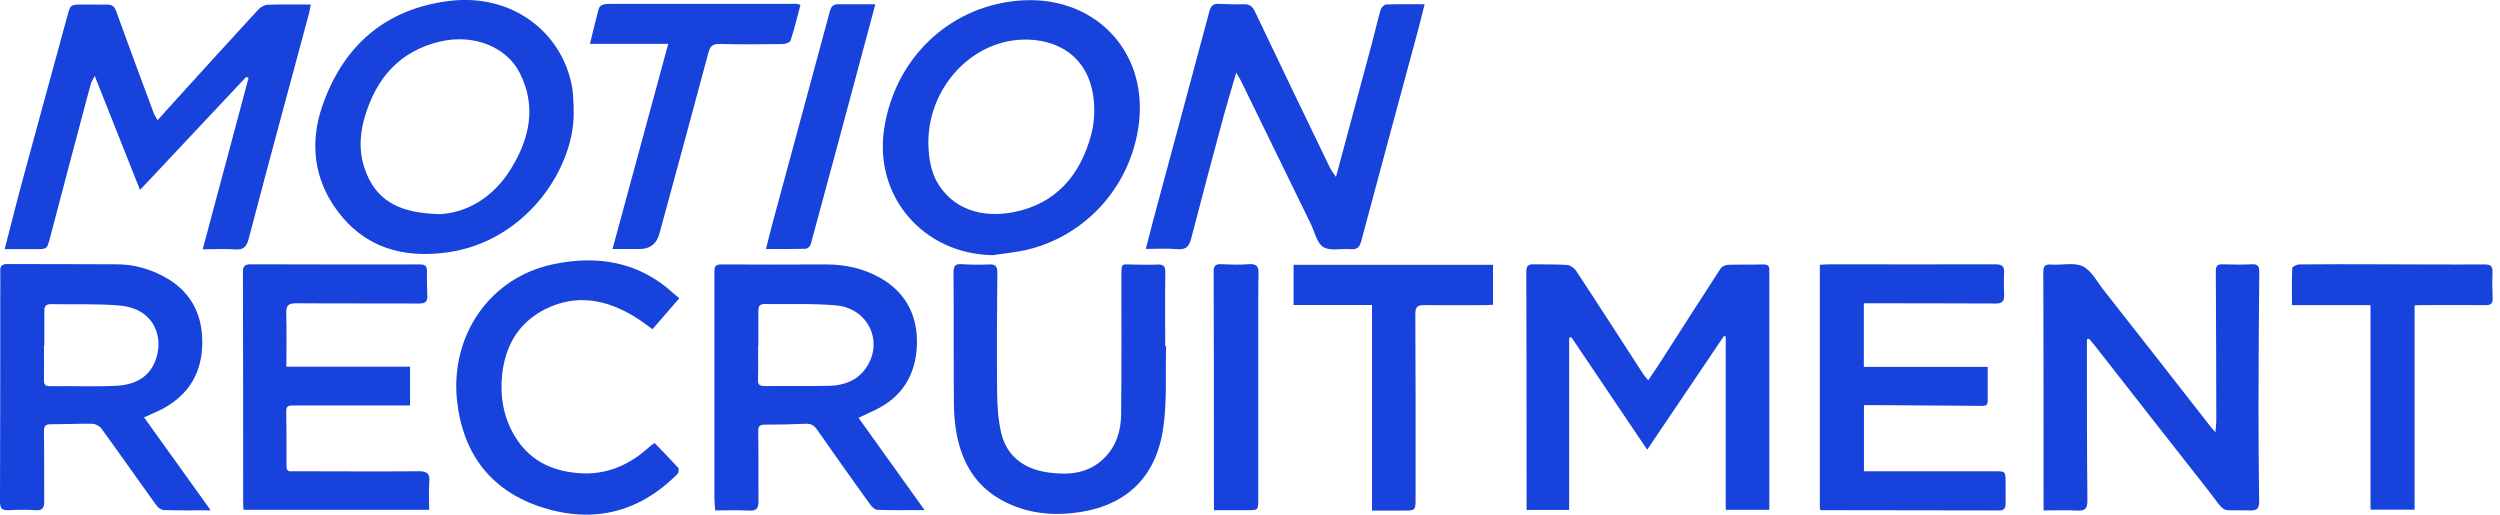
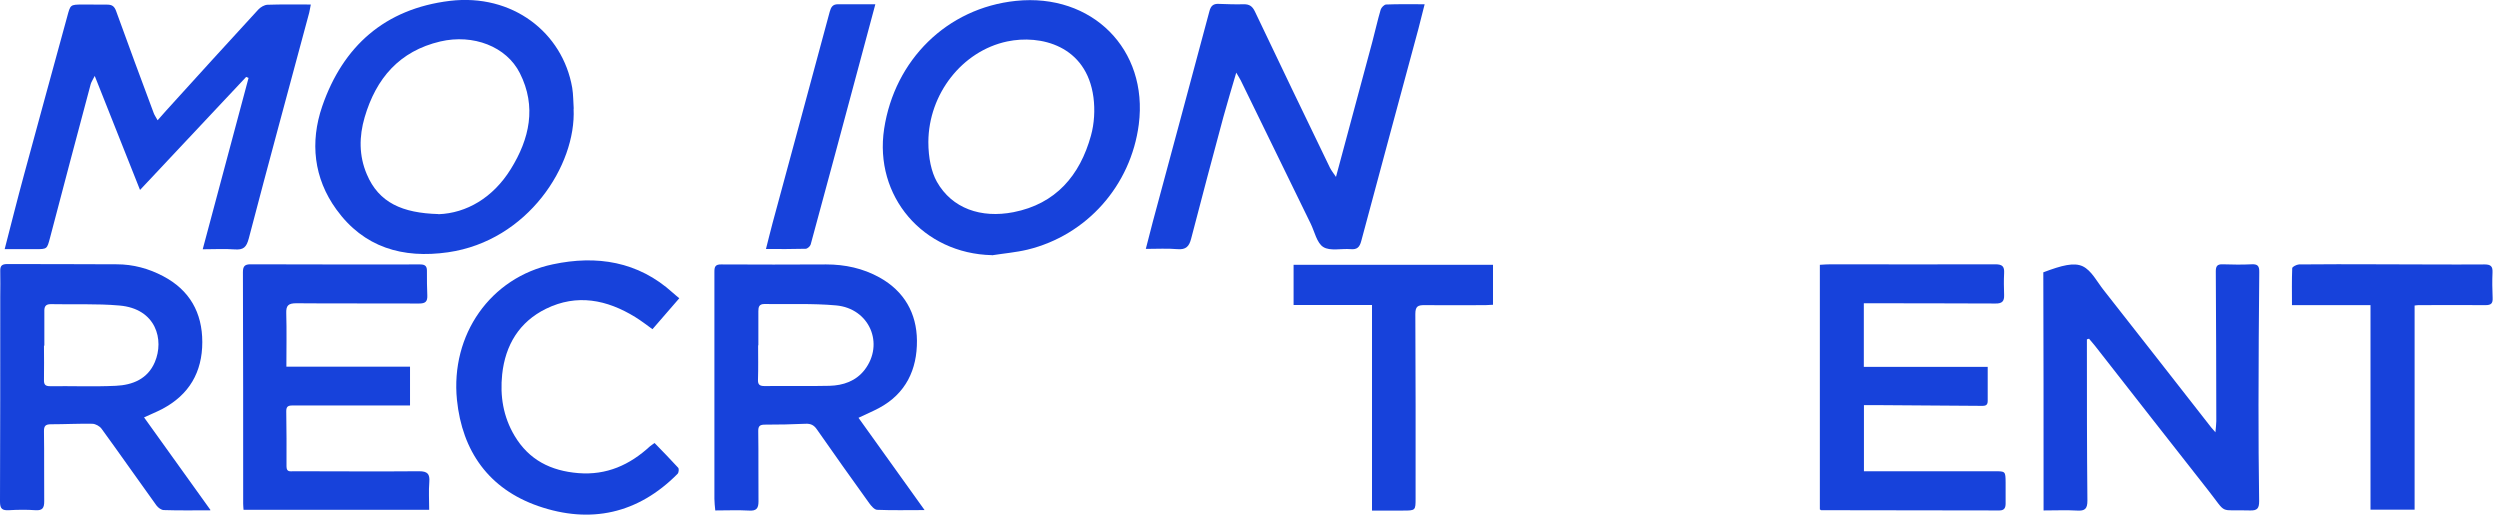
<svg xmlns="http://www.w3.org/2000/svg" width="272" height="56" viewBox="0 0 272 56" fill="none">
  <g clip-path="url(#clip0_1430_16940)">
-     <path d="M187.541 36.593C184.802 40.654 182.063 44.716 179.214 48.927C176.42 44.77 173.681 40.722 170.955 36.675C170.873 36.702 170.805 36.729 170.723 36.757V55.482H166.09C166.09 55.155 166.09 54.828 166.09 54.501C166.09 46.188 166.09 37.874 166.062 29.547C166.062 28.947 166.253 28.743 166.826 28.756C168.052 28.784 169.265 28.743 170.492 28.825C170.833 28.852 171.269 29.152 171.473 29.452C173.926 33.172 176.338 36.934 178.764 40.668C178.901 40.872 179.064 41.05 179.323 41.377C179.746 40.75 180.114 40.232 180.454 39.7C182.703 36.211 184.925 32.709 187.187 29.233C187.337 29.002 187.718 28.825 188.005 28.811C189.286 28.77 190.553 28.811 191.834 28.77C192.298 28.77 192.529 28.906 192.502 29.397C192.488 29.561 192.502 29.738 192.502 29.901C192.502 38.078 192.502 46.256 192.502 54.433V55.469H187.759V36.607C187.691 36.607 187.623 36.593 187.555 36.579L187.541 36.593Z" fill="#1742DB" />
    <path d="M15.227 20.647C13.564 16.477 11.983 12.484 10.307 8.259C10.089 8.695 9.939 8.913 9.871 9.145C8.385 14.719 6.9 20.293 5.441 25.881C5.114 27.094 5.142 27.107 3.888 27.107C2.784 27.107 1.68 27.107 0.508 27.107C1.216 24.368 1.884 21.697 2.607 19.039C4.16 13.274 5.755 7.537 7.322 1.772C7.663 0.518 7.636 0.504 8.944 0.491C9.857 0.491 10.757 0.504 11.67 0.504C12.188 0.504 12.447 0.682 12.637 1.213C13.973 4.92 15.349 8.613 16.726 12.307C16.808 12.538 16.958 12.729 17.148 13.084C17.516 12.661 17.802 12.334 18.102 12.007C21.428 8.341 24.753 4.675 28.106 1.036C28.351 0.777 28.76 0.532 29.101 0.518C30.627 0.463 32.154 0.491 33.816 0.491C33.734 0.872 33.707 1.131 33.639 1.39C31.445 9.567 29.21 17.744 27.07 25.935C26.811 26.917 26.484 27.203 25.53 27.135C24.44 27.053 23.322 27.121 22.055 27.121C23.731 20.838 25.394 14.665 27.043 8.477C26.961 8.436 26.866 8.409 26.784 8.368C22.981 12.416 19.179 16.463 15.254 20.647H15.227Z" fill="#1742DB" />
-     <path d="M227.055 36.92C227.055 37.22 227.055 37.52 227.055 37.806C227.055 43.366 227.055 48.913 227.11 54.474C227.11 55.346 226.851 55.605 225.992 55.55C224.834 55.482 223.675 55.537 222.34 55.537C222.34 54.923 222.34 54.365 222.34 53.819C222.34 45.751 222.34 37.697 222.312 29.629C222.312 28.961 222.476 28.729 223.171 28.784C224.33 28.866 225.652 28.525 226.606 28.975C227.56 29.438 228.146 30.637 228.868 31.55C232.779 36.525 236.677 41.513 240.575 46.501C240.67 46.624 240.793 46.746 241.038 47.032C241.079 46.515 241.134 46.174 241.134 45.833C241.134 40.395 241.106 34.958 241.079 29.506C241.079 28.961 241.243 28.743 241.801 28.756C242.851 28.784 243.9 28.811 244.95 28.756C245.631 28.716 245.822 28.934 245.808 29.602C245.754 34.426 245.74 39.237 245.726 44.061C245.726 47.55 245.74 51.053 245.795 54.542C245.795 55.305 245.59 55.564 244.8 55.537C241.311 55.428 242.374 56.041 240.261 53.356C236.132 48.123 232.043 42.862 227.928 37.615C227.723 37.356 227.491 37.111 227.287 36.852C227.205 36.879 227.123 36.893 227.055 36.92Z" fill="#1742DB" />
+     <path d="M227.055 36.92C227.055 37.22 227.055 37.52 227.055 37.806C227.055 43.366 227.055 48.913 227.11 54.474C227.11 55.346 226.851 55.605 225.992 55.55C224.834 55.482 223.675 55.537 222.34 55.537C222.34 54.923 222.34 54.365 222.34 53.819C222.34 45.751 222.34 37.697 222.312 29.629C224.33 28.866 225.652 28.525 226.606 28.975C227.56 29.438 228.146 30.637 228.868 31.55C232.779 36.525 236.677 41.513 240.575 46.501C240.67 46.624 240.793 46.746 241.038 47.032C241.079 46.515 241.134 46.174 241.134 45.833C241.134 40.395 241.106 34.958 241.079 29.506C241.079 28.961 241.243 28.743 241.801 28.756C242.851 28.784 243.9 28.811 244.95 28.756C245.631 28.716 245.822 28.934 245.808 29.602C245.754 34.426 245.74 39.237 245.726 44.061C245.726 47.55 245.74 51.053 245.795 54.542C245.795 55.305 245.59 55.564 244.8 55.537C241.311 55.428 242.374 56.041 240.261 53.356C236.132 48.123 232.043 42.862 227.928 37.615C227.723 37.356 227.491 37.111 227.287 36.852C227.205 36.879 227.123 36.893 227.055 36.92Z" fill="#1742DB" />
    <path d="M93.4 45.451C95.798 48.79 98.142 52.061 100.595 55.496C98.742 55.496 97.093 55.537 95.444 55.468C95.144 55.468 94.79 55.046 94.572 54.746C92.663 52.089 90.755 49.417 88.888 46.733C88.561 46.255 88.221 46.078 87.635 46.106C86.163 46.174 84.691 46.201 83.205 46.201C82.647 46.201 82.483 46.378 82.497 46.951C82.537 49.486 82.497 52.02 82.524 54.555C82.524 55.319 82.292 55.605 81.488 55.55C80.302 55.482 79.103 55.537 77.822 55.537C77.781 55.087 77.727 54.678 77.727 54.269C77.727 46.038 77.727 37.806 77.727 29.574C77.727 29.043 77.808 28.756 78.476 28.77C82.278 28.797 86.081 28.784 89.883 28.77C91.941 28.77 93.89 29.192 95.689 30.187C98.388 31.686 99.737 34.085 99.764 37.056C99.791 40.191 98.565 42.835 95.621 44.402C94.953 44.756 94.244 45.056 93.386 45.465L93.4 45.451ZM82.51 37.574C82.51 37.574 82.497 37.574 82.483 37.574C82.483 38.814 82.51 40.054 82.469 41.281C82.442 41.853 82.647 42.003 83.192 42.003C85.549 41.976 87.894 42.031 90.251 41.976C91.737 41.935 93.113 41.472 94.067 40.245C96.248 37.41 94.599 33.554 90.96 33.227C88.371 32.995 85.754 33.117 83.151 33.077C82.592 33.077 82.51 33.404 82.51 33.853C82.51 35.094 82.51 36.334 82.51 37.56V37.574Z" fill="#1742DB" />
    <path d="M22.869 55.523C21.056 55.523 19.434 55.55 17.826 55.496C17.554 55.496 17.199 55.237 17.022 54.992C15.019 52.225 13.07 49.417 11.053 46.651C10.848 46.365 10.399 46.119 10.058 46.106C8.559 46.078 7.046 46.16 5.547 46.16C4.961 46.16 4.77 46.337 4.784 46.937C4.825 49.472 4.784 52.007 4.811 54.542C4.811 55.251 4.634 55.564 3.857 55.51C2.903 55.441 1.922 55.455 0.968 55.51C0.232 55.55 0 55.346 0 54.583C0.027 47.142 0.027 39.7 0.027 32.259C0.027 31.332 0.055 30.392 0.027 29.465C0.014 28.92 0.218 28.729 0.777 28.729C4.756 28.743 8.722 28.729 12.702 28.756C14.487 28.756 16.191 29.22 17.758 30.051C20.634 31.564 22.01 34.017 22.01 37.22C22.01 40.491 20.579 42.958 17.649 44.498C17.063 44.811 16.436 45.056 15.673 45.411C18.085 48.777 20.429 52.034 22.896 55.482L22.869 55.523ZM4.797 37.602H4.784C4.784 38.842 4.811 40.082 4.784 41.322C4.77 41.84 4.92 42.017 5.451 42.017C7.836 41.99 10.222 42.085 12.593 41.976C14.433 41.895 16.068 41.227 16.845 39.401C17.881 36.975 16.995 33.581 12.988 33.24C10.508 33.022 8 33.145 5.52 33.09C4.92 33.09 4.811 33.404 4.825 33.895C4.825 35.135 4.825 36.375 4.825 37.615L4.797 37.602Z" fill="#1742DB" />
    <path d="M145.352 19.257C146.702 14.215 148.01 9.39 149.305 4.566C149.618 3.393 149.877 2.208 150.218 1.049C150.286 0.818 150.599 0.504 150.804 0.491C152.153 0.436 153.516 0.463 155.001 0.463C154.742 1.472 154.538 2.317 154.32 3.148C152.248 10.835 150.163 18.521 148.105 26.221C147.928 26.889 147.656 27.175 146.947 27.107C145.938 27.026 144.712 27.339 143.976 26.876C143.267 26.439 143.035 25.213 142.599 24.327C140.064 19.134 137.529 13.942 134.995 8.75C134.872 8.504 134.722 8.286 134.504 7.905C134 9.635 133.523 11.189 133.1 12.743C131.914 17.145 130.742 21.547 129.598 25.962C129.38 26.808 129.039 27.189 128.098 27.107C127.008 27.012 125.891 27.08 124.664 27.08C124.937 26.044 125.182 25.077 125.427 24.123C127.485 16.491 129.543 8.859 131.587 1.213C131.737 0.641 132.01 0.395 132.582 0.422C133.495 0.45 134.395 0.491 135.308 0.463C135.935 0.45 136.262 0.681 136.535 1.254C139.233 6.923 141.959 12.593 144.698 18.249C144.848 18.549 145.066 18.821 145.352 19.244V19.257Z" fill="#1742DB" />
    <path d="M107.929 27.761C100.433 27.598 95.077 21.356 96.195 14.01C97.339 6.528 103.022 0.872 110.532 0.095C118.804 -0.763 124.951 5.356 123.901 13.533C123.043 20.184 118.246 25.595 111.786 27.162C110.532 27.462 109.223 27.571 107.929 27.775V27.761ZM101.005 15.455C101.005 17.172 101.332 18.712 101.932 19.775C103.581 22.692 106.743 23.768 110.259 23.087C114.866 22.187 117.496 19.094 118.695 14.76C119.063 13.438 119.145 11.952 118.968 10.589C118.218 4.933 113.189 3.748 109.578 4.511C104.685 5.547 101.033 10.221 101.005 15.441V15.455Z" fill="#1742DB" />
    <path d="M62.407 11.83C62.707 17.976 57.433 26.194 48.752 27.448C43.804 28.157 39.58 26.916 36.595 22.787C34.128 19.38 33.719 15.468 35.055 11.571C37.317 5.015 41.883 0.954 48.942 0.095C55.757 -0.722 61.222 3.543 62.258 9.554C62.38 10.303 62.367 11.066 62.421 11.83H62.407ZM47.716 23.305C50.741 23.196 53.644 21.52 55.58 18.385C57.61 15.114 58.401 11.598 56.561 7.959C55.103 5.056 51.491 3.68 47.907 4.511C43.45 5.56 40.915 8.531 39.675 12.756C39.062 14.855 39.048 16.94 39.907 18.957C41.215 22.065 43.791 23.182 47.702 23.291L47.716 23.305Z" fill="#1742DB" />
    <path d="M31.132 39.891H44.61V44.116C43.806 44.116 42.989 44.116 42.184 44.116C38.723 44.116 35.261 44.116 31.799 44.116C31.322 44.116 31.145 44.252 31.145 44.743C31.172 46.746 31.186 48.749 31.172 50.739C31.172 51.394 31.568 51.271 31.977 51.271C36.515 51.271 41.053 51.312 45.605 51.271C46.518 51.271 46.777 51.571 46.709 52.443C46.627 53.424 46.695 54.405 46.695 55.468H26.498C26.484 55.237 26.457 55.019 26.457 54.801C26.457 46.405 26.457 37.997 26.43 29.601C26.43 28.974 26.634 28.756 27.247 28.756C33.407 28.77 39.568 28.784 45.728 28.77C46.314 28.77 46.464 29.015 46.45 29.533C46.45 30.405 46.45 31.278 46.491 32.15C46.518 32.818 46.273 33.022 45.605 33.022C41.149 32.995 36.692 33.036 32.236 32.995C31.35 32.995 31.118 33.254 31.145 34.085C31.2 35.966 31.159 37.86 31.159 39.905L31.132 39.891Z" fill="#1742DB" />
    <path d="M198 55.428V28.811C198.436 28.784 198.818 28.756 199.213 28.756C205.169 28.756 211.138 28.784 217.094 28.756C217.871 28.756 218.089 29.002 218.048 29.724C218.007 30.514 218.02 31.305 218.048 32.095C218.075 32.79 217.816 33.036 217.107 33.022C212.624 32.995 208.14 33.008 203.656 32.995C203.383 32.995 203.097 32.995 202.784 32.995V39.918H216.262C216.262 41.24 216.262 42.44 216.262 43.639C216.262 44.198 215.881 44.157 215.499 44.157C211.642 44.129 207.785 44.102 203.928 44.075C203.574 44.075 203.206 44.075 202.797 44.075V51.271C203.22 51.271 203.601 51.271 203.983 51.271C208.33 51.271 212.664 51.271 217.012 51.271C218.198 51.271 218.198 51.271 218.211 52.497C218.211 53.261 218.211 54.024 218.211 54.773C218.211 55.209 218.102 55.537 217.543 55.537C211.07 55.523 204.61 55.509 198.136 55.509C198.109 55.509 198.095 55.482 198.014 55.428H198Z" fill="#1742DB" />
-     <path d="M126.87 37.656C126.788 40.668 126.993 43.721 126.543 46.678C125.684 52.375 122.005 55.305 116.567 55.836C113.8 56.109 111.143 55.687 108.703 54.255C106.073 52.715 104.723 50.303 104.124 47.441C103.892 46.296 103.797 45.097 103.783 43.925C103.742 39.169 103.783 34.399 103.742 29.629C103.742 28.92 103.947 28.688 104.655 28.743C105.65 28.811 106.645 28.811 107.64 28.77C108.321 28.743 108.512 28.988 108.512 29.656C108.471 33.935 108.444 38.228 108.485 42.508C108.499 44.048 108.58 45.629 108.935 47.114C109.562 49.717 111.497 51.053 114.059 51.407C116.24 51.707 118.379 51.557 120.097 49.881C121.446 48.572 121.95 46.91 121.977 45.124C122.032 40.109 122.005 35.094 122.005 30.078C122.005 28.497 122.018 28.784 123.354 28.784C124.199 28.784 125.057 28.825 125.902 28.784C126.57 28.743 126.802 28.947 126.788 29.642C126.747 32.313 126.775 34.998 126.775 37.669C126.815 37.669 126.843 37.669 126.884 37.669L126.87 37.656Z" fill="#1742DB" />
    <path d="M71.236 48.218C72.121 49.131 72.966 49.99 73.784 50.889C73.893 51.012 73.852 51.421 73.716 51.557C69.409 55.905 64.231 57.022 58.561 55.06C53.191 53.193 50.288 49.104 49.716 43.503C49.007 36.416 53.355 30.187 60.156 28.756C64.912 27.748 69.423 28.429 73.198 31.85C73.403 32.041 73.634 32.218 73.907 32.45C72.912 33.608 71.972 34.685 70.99 35.816C70.35 35.353 69.75 34.889 69.11 34.494C66.029 32.6 62.772 31.945 59.406 33.594C56.489 35.026 54.977 37.547 54.636 40.736C54.391 43.08 54.745 45.329 55.985 47.414C57.553 50.044 59.924 51.23 62.922 51.475C66.002 51.721 68.51 50.589 70.718 48.559C70.827 48.463 70.949 48.395 71.208 48.204L71.236 48.218Z" fill="#1742DB" />
    <path d="M149.274 33.186H140.742V28.811H162.439V33.158C162.18 33.158 161.907 33.199 161.635 33.199C159.427 33.199 157.206 33.227 154.998 33.199C154.248 33.186 153.989 33.349 153.989 34.167C154.03 40.845 154.016 47.523 154.016 54.201C154.016 55.55 154.016 55.55 152.613 55.55C151.536 55.55 150.459 55.55 149.274 55.55V33.213V33.186Z" fill="#1742DB" />
    <path d="M257.911 55.455V33.199H249.366C249.366 31.809 249.339 30.487 249.393 29.179C249.393 29.029 249.87 28.784 250.129 28.77C252.937 28.743 255.744 28.743 258.566 28.756C262.477 28.756 266.402 28.797 270.313 28.77C270.995 28.77 271.213 28.974 271.186 29.628C271.145 30.555 271.158 31.496 271.199 32.422C271.226 33.022 271.022 33.199 270.422 33.199C267.983 33.172 265.543 33.199 263.104 33.199C262.995 33.199 262.886 33.227 262.709 33.24V55.455H257.898H257.911Z" fill="#1742DB" />
-     <path d="M87.084 0.559C86.743 1.854 86.429 3.162 86.007 4.429C85.939 4.634 85.421 4.797 85.107 4.797C82.832 4.825 80.569 4.838 78.293 4.784C77.557 4.77 77.271 5.002 77.08 5.711C75.39 12.048 73.659 18.372 71.942 24.695C71.888 24.913 71.82 25.131 71.765 25.349C71.474 26.512 70.738 27.094 69.557 27.094C68.63 27.094 67.69 27.094 66.641 27.094C68.671 19.639 70.675 12.266 72.705 4.77H64.188C64.515 3.421 64.814 2.167 65.155 0.913C65.196 0.736 65.441 0.559 65.618 0.504C65.877 0.423 66.177 0.423 66.463 0.423C73.223 0.423 79.969 0.423 86.729 0.423C86.811 0.423 86.879 0.477 87.084 0.545V0.559Z" fill="#1742DB" />
-     <path d="M132.074 55.523C132.074 54.883 132.074 54.378 132.074 53.888C132.074 45.765 132.074 37.656 132.047 29.533C132.047 28.947 132.238 28.729 132.824 28.743C133.846 28.784 134.868 28.838 135.89 28.743C136.762 28.675 136.94 29.043 136.926 29.806C136.885 31.891 136.899 33.976 136.899 36.061C136.899 42.153 136.899 48.232 136.899 54.324C136.899 55.51 136.899 55.51 135.658 55.51C134.5 55.51 133.342 55.51 132.061 55.51L132.074 55.523Z" fill="#1742DB" />
    <path d="M95.234 0.477C94.634 2.712 94.075 4.797 93.516 6.882C91.758 13.451 89.987 20.034 88.201 26.603C88.147 26.794 87.847 27.066 87.656 27.066C86.266 27.107 84.89 27.094 83.336 27.094C83.595 26.085 83.813 25.172 84.058 24.259C86.13 16.6 88.215 8.94 90.273 1.281C90.409 0.79 90.586 0.463 91.159 0.463C92.454 0.463 93.762 0.463 95.22 0.463L95.234 0.477Z" fill="#1742DB" />
  </g>
  <defs>
    <clipPath id="clip0_1430_16940">
      <rect width="271.223" height="56" fill="white" />
    </clipPath>
  </defs>
</svg>